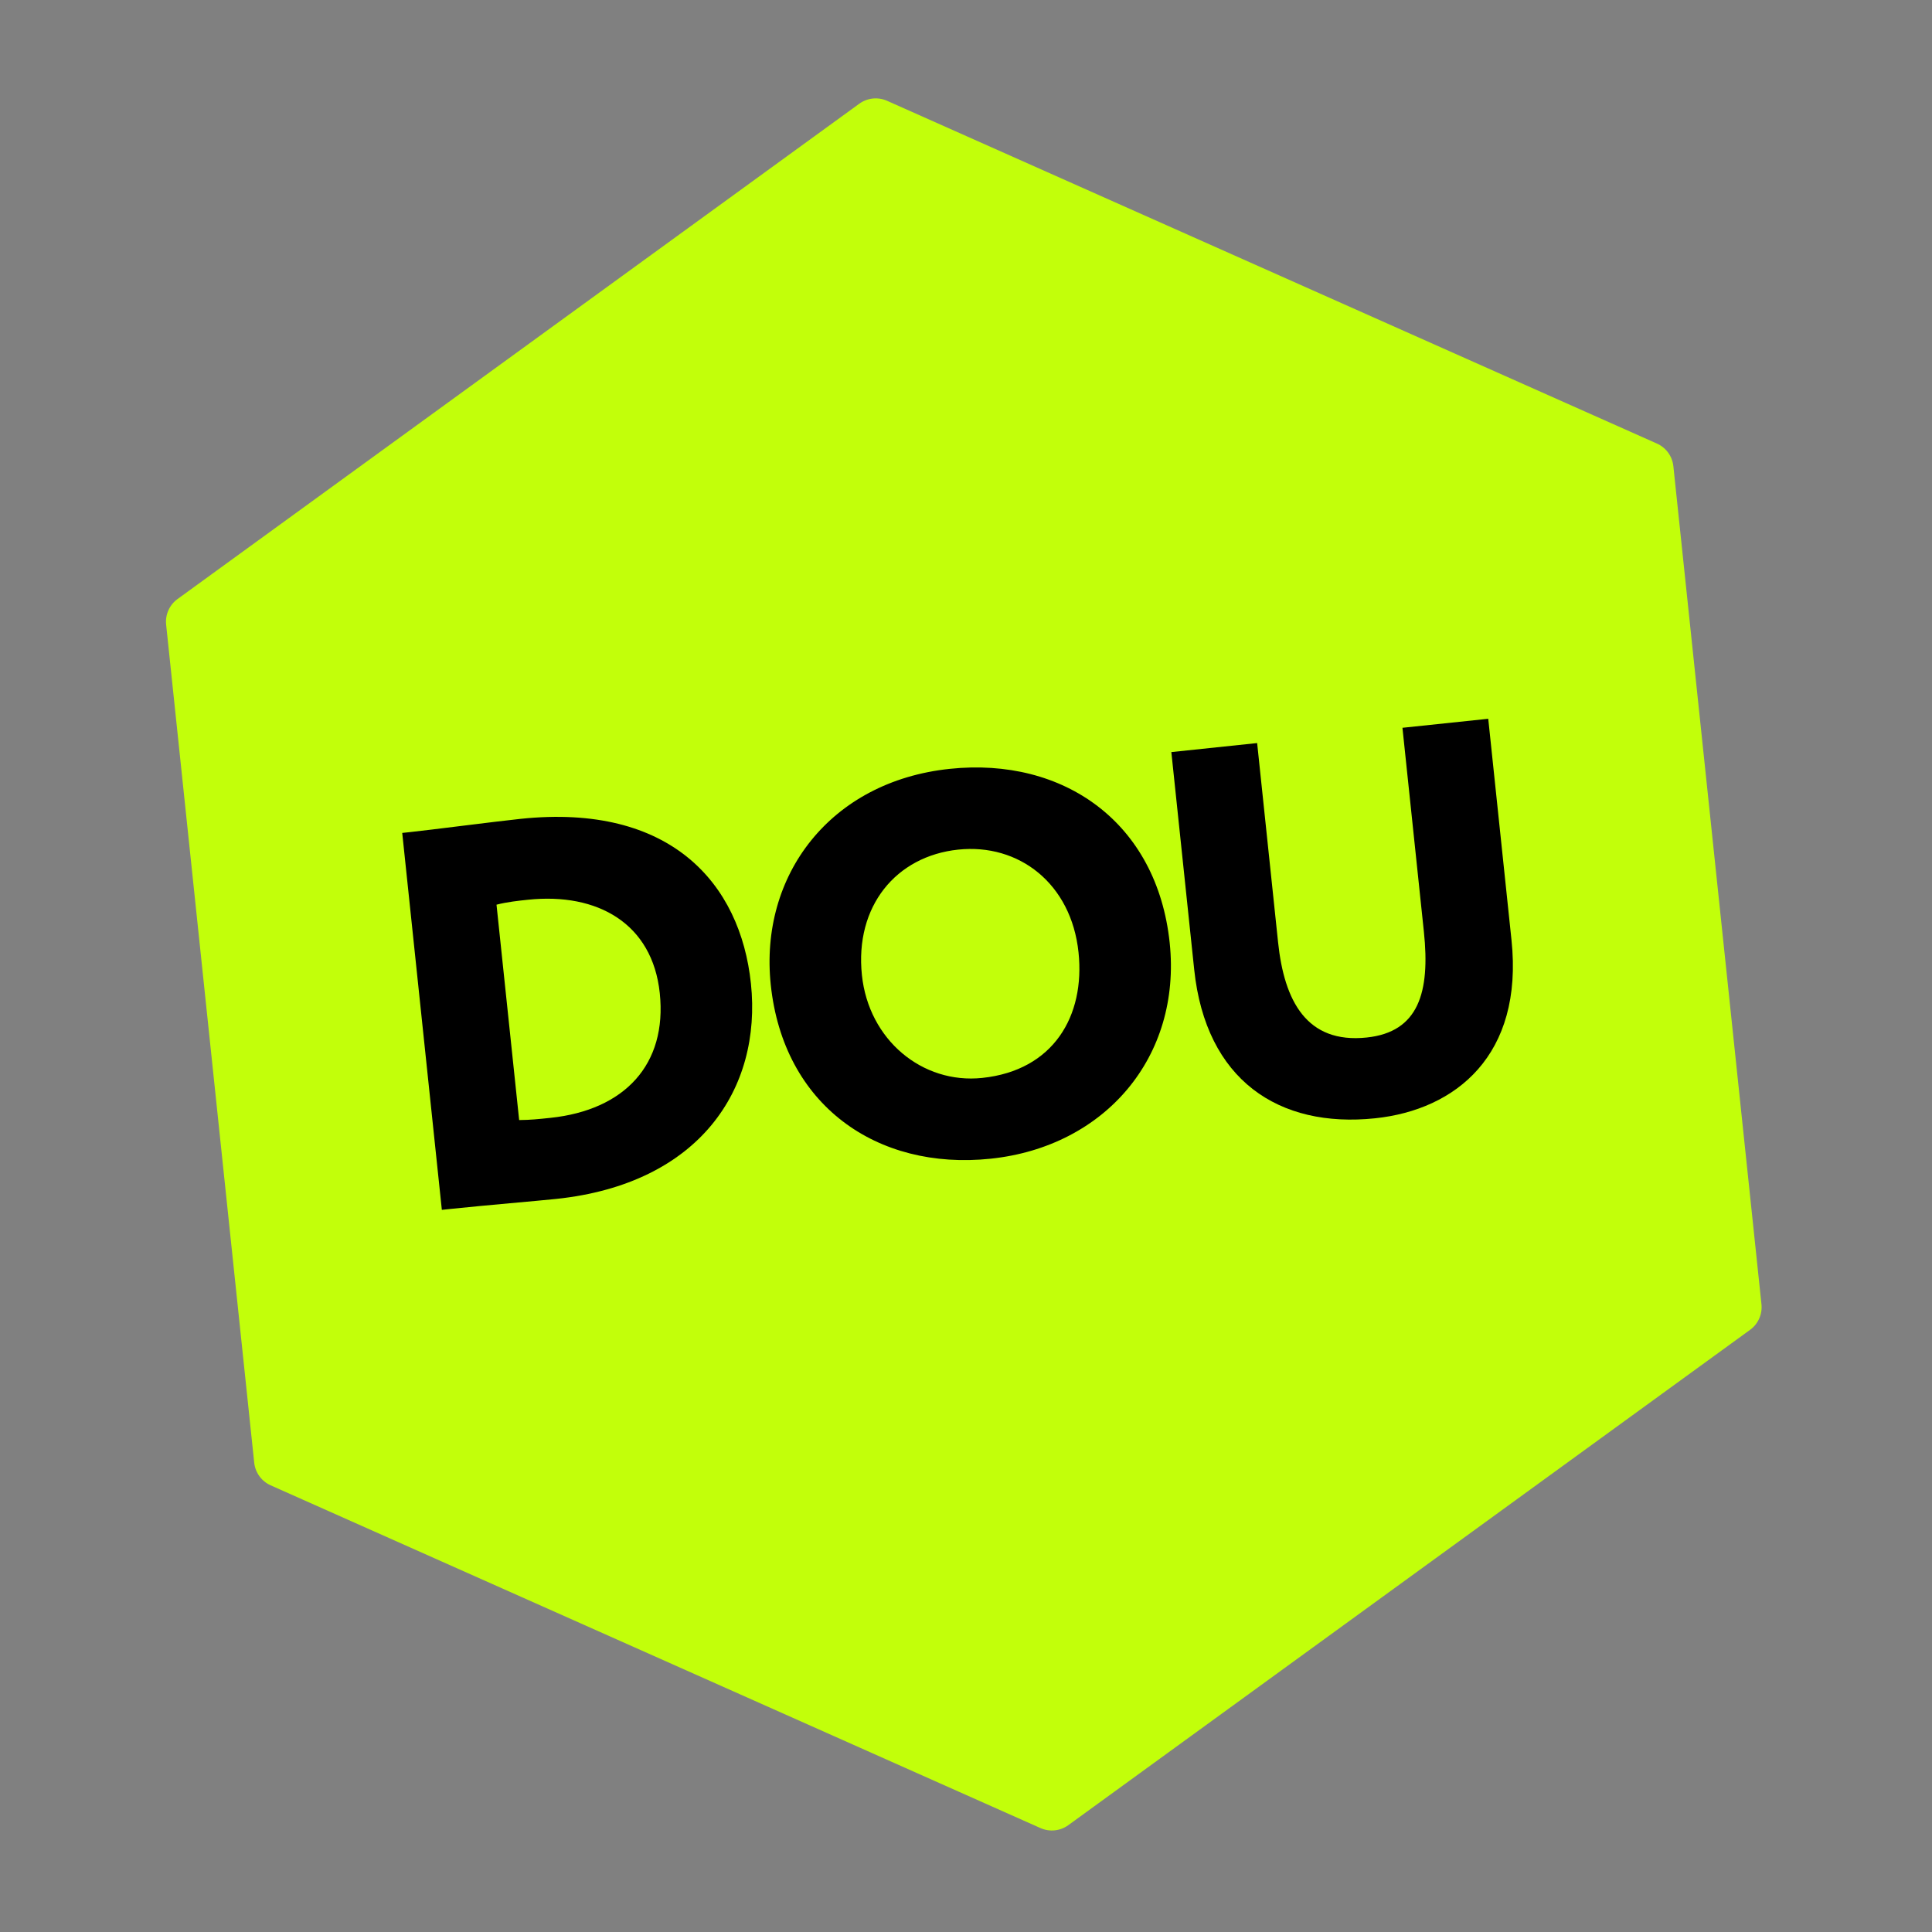
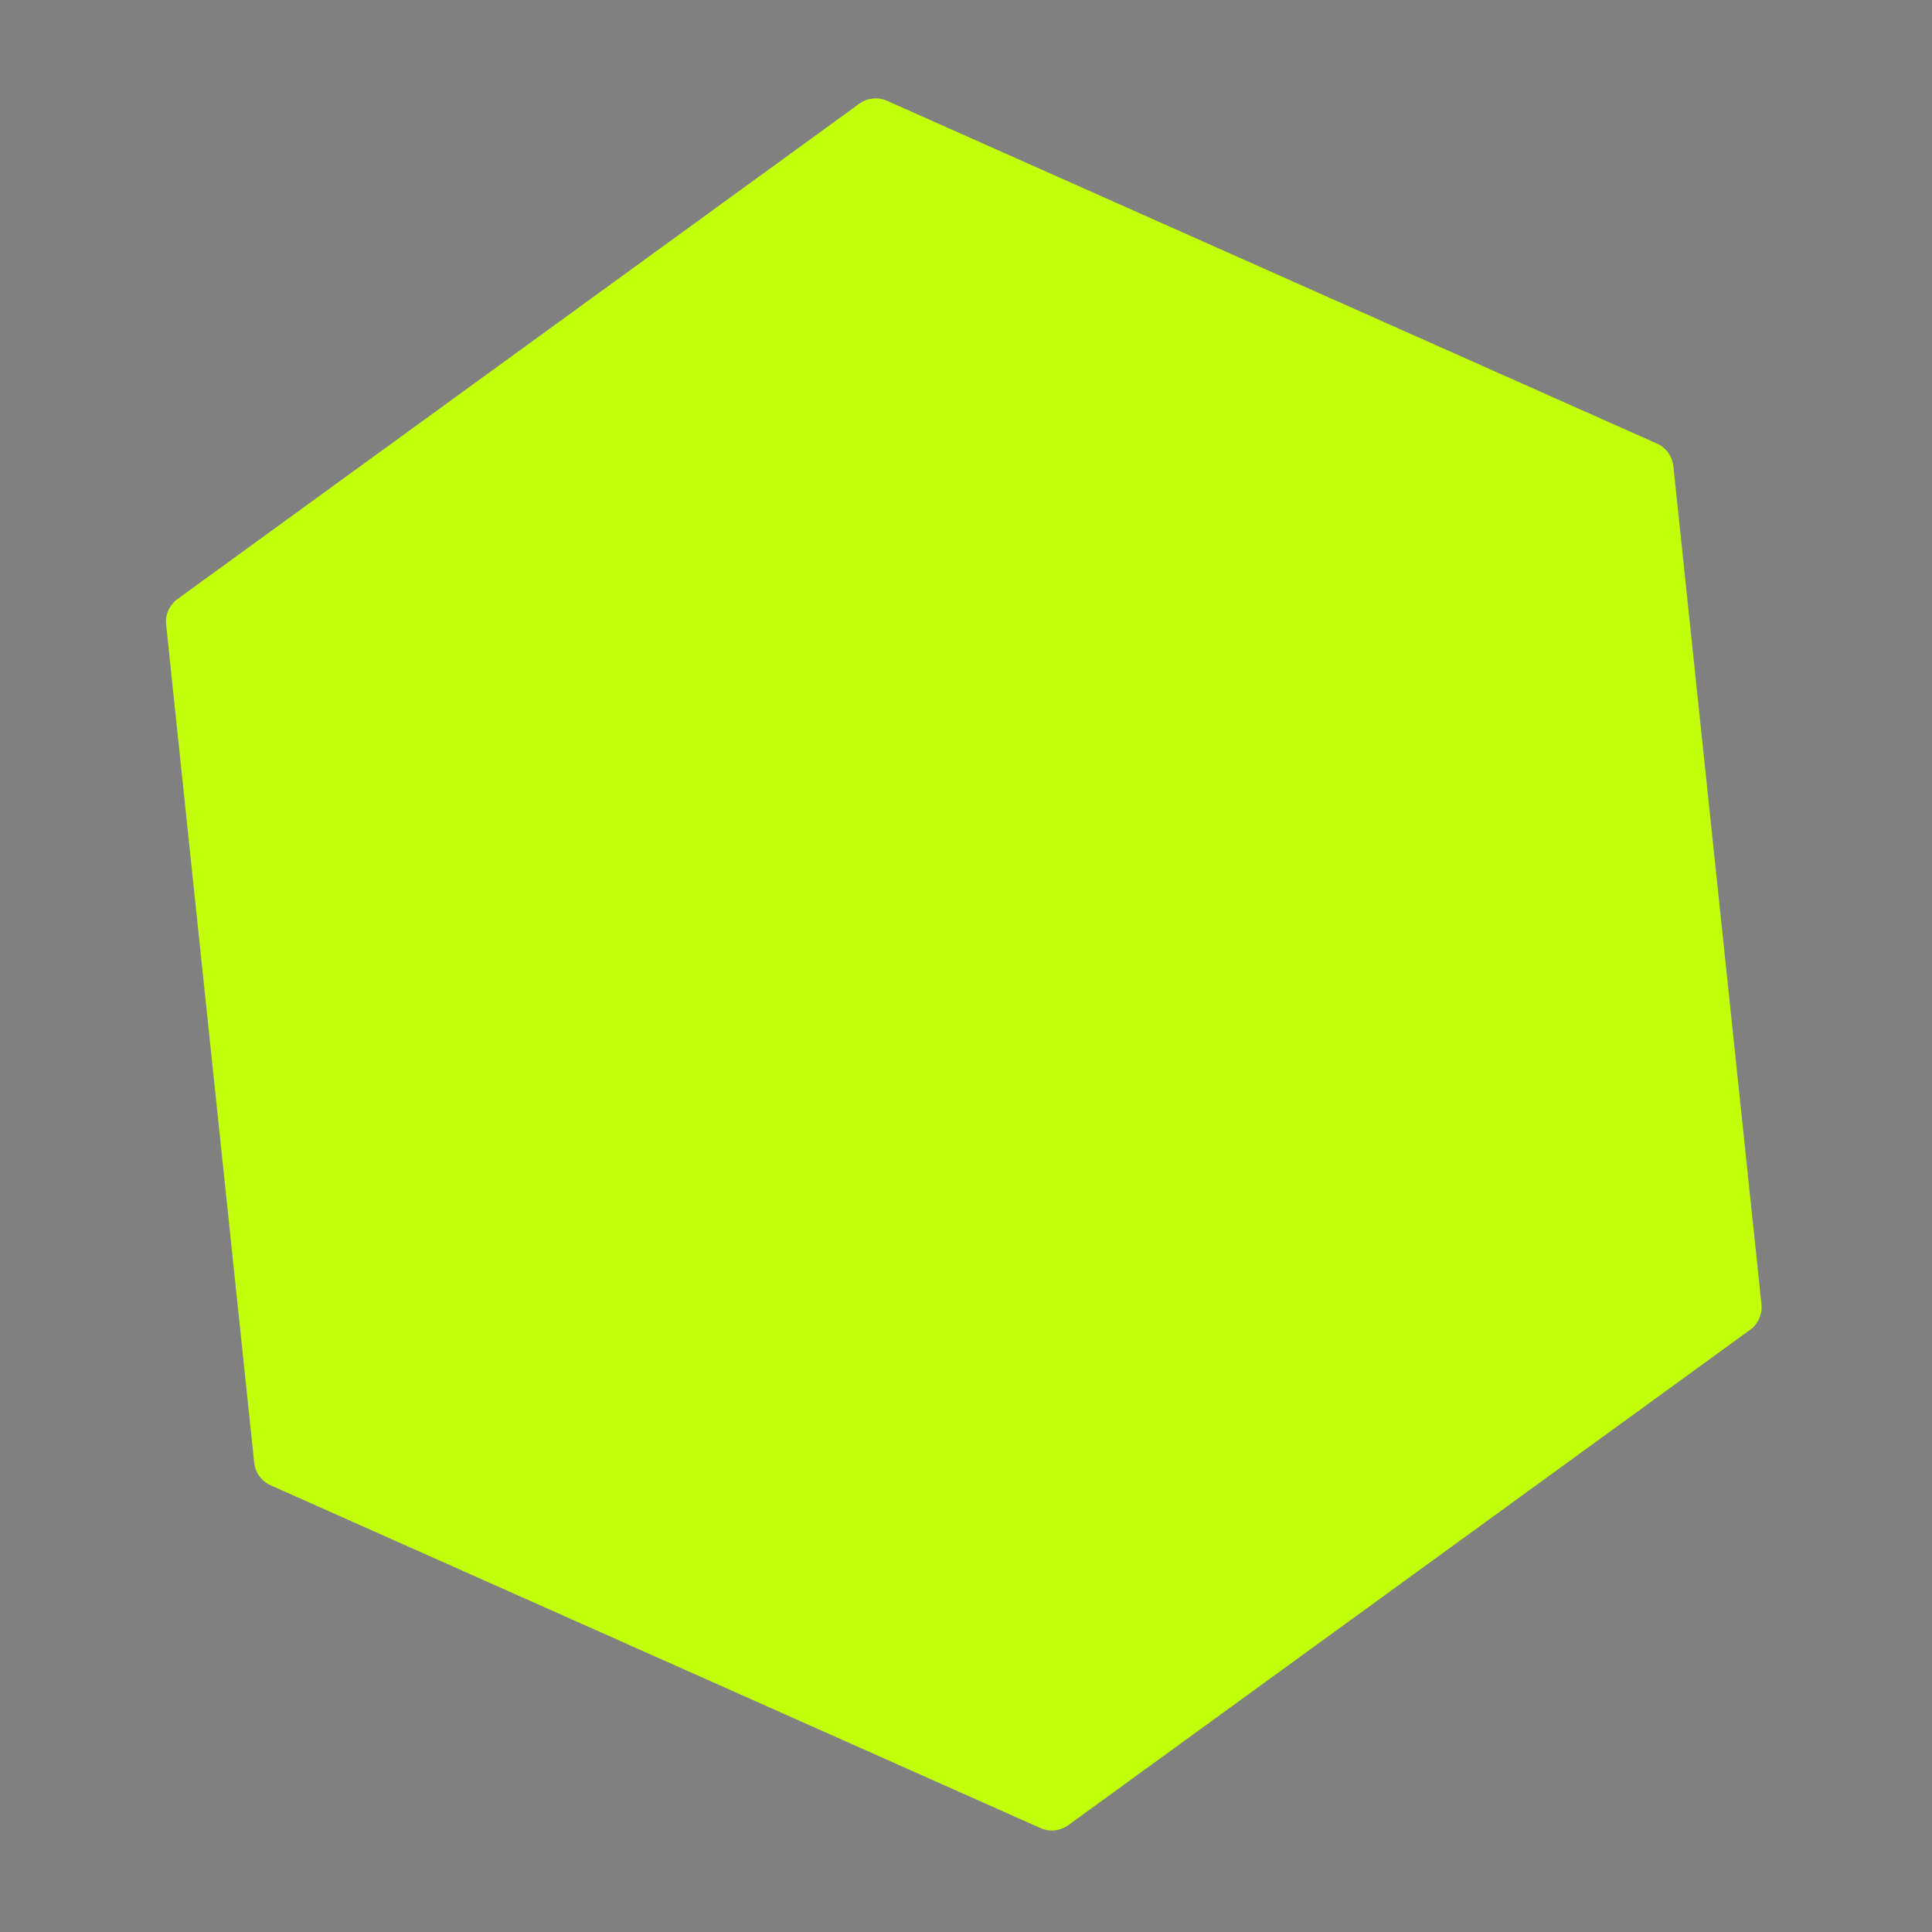
<svg xmlns="http://www.w3.org/2000/svg" width="276" height="276" viewBox="0 0 276 276" fill="none">
  <rect x="0" y="0" width="276" height="276" fill="#808080" stroke="none" />
  <path d="M122.75 14.82C123.906 13.98 125.423 13.82 126.728 14.402L236.702 63.365C238.008 63.946 238.904 65.18 239.053 66.601L251.637 186.323C251.786 187.744 251.166 189.137 250.01 189.977L152.619 260.735C151.463 261.575 149.947 261.735 148.641 261.154L38.667 212.19C37.362 211.609 36.466 210.375 36.316 208.954L23.733 89.232C23.584 87.811 24.204 86.418 25.36 85.578L122.75 14.82Z" fill="#C2FF0A" />
  <g clip-path="url(#clip0_579_189)">
    <path d="M57.461 118.989L58.534 118.876C61.368 118.578 70.843 117.349 74.365 116.979C95.813 114.724 105.771 126.2 107.275 140.507C108.859 155.585 99.905 169.125 79.452 171.275C76.618 171.573 69.554 172.159 64.423 172.699L63.121 172.836L57.461 118.989ZM70.93 129.238L74.165 160.008C75.789 159.993 76.862 159.88 78.622 159.695C89.194 158.584 95.329 152.107 94.253 141.876C93.21 131.953 85.383 127.487 75.426 128.534C74.124 128.671 72.438 128.848 70.931 129.24L70.93 129.238Z" fill="black" />
-     <path d="M135.676 109.835C151.991 108.12 165.295 117.533 167.098 134.686C168.812 150.994 157.845 163.813 141.53 165.528C125.214 167.243 111.911 157.831 110.108 140.676C108.466 125.06 118.593 111.63 135.676 109.835ZM140.317 153.989C150.505 152.918 155.029 145.131 154.075 136.055C153.041 126.208 145.544 120.463 136.889 121.373C128.003 122.306 122.095 129.461 123.13 139.307C124.1 148.539 131.737 154.89 140.317 153.989Z" fill="black" />
-     <path d="M215.928 134.298C217.658 150.76 207.945 158.547 196.454 159.755C182.666 161.204 172.259 154.287 170.601 138.518L167.335 107.44L179.592 106.152L182.583 134.614C183.464 142.999 186.662 149.119 195.242 148.217C202.672 147.436 204.32 141.741 203.414 133.126L200.35 103.97L212.606 102.682L215.928 134.298Z" fill="black" />
+     <path d="M135.676 109.835C151.991 108.12 165.295 117.533 167.098 134.686C168.812 150.994 157.845 163.813 141.53 165.528C125.214 167.243 111.911 157.831 110.108 140.676C108.466 125.06 118.593 111.63 135.676 109.835ZM140.317 153.989C150.505 152.918 155.029 145.131 154.075 136.055C153.041 126.208 145.544 120.463 136.889 121.373C124.1 148.539 131.737 154.89 140.317 153.989Z" fill="black" />
  </g>
  <defs>
    <clipPath id="clip0_579_189">
-       <rect width="156" height="56" fill="white" transform="translate(57.364 118.066) rotate(-6)" />
-     </clipPath>
+       </clipPath>
  </defs>
</svg>